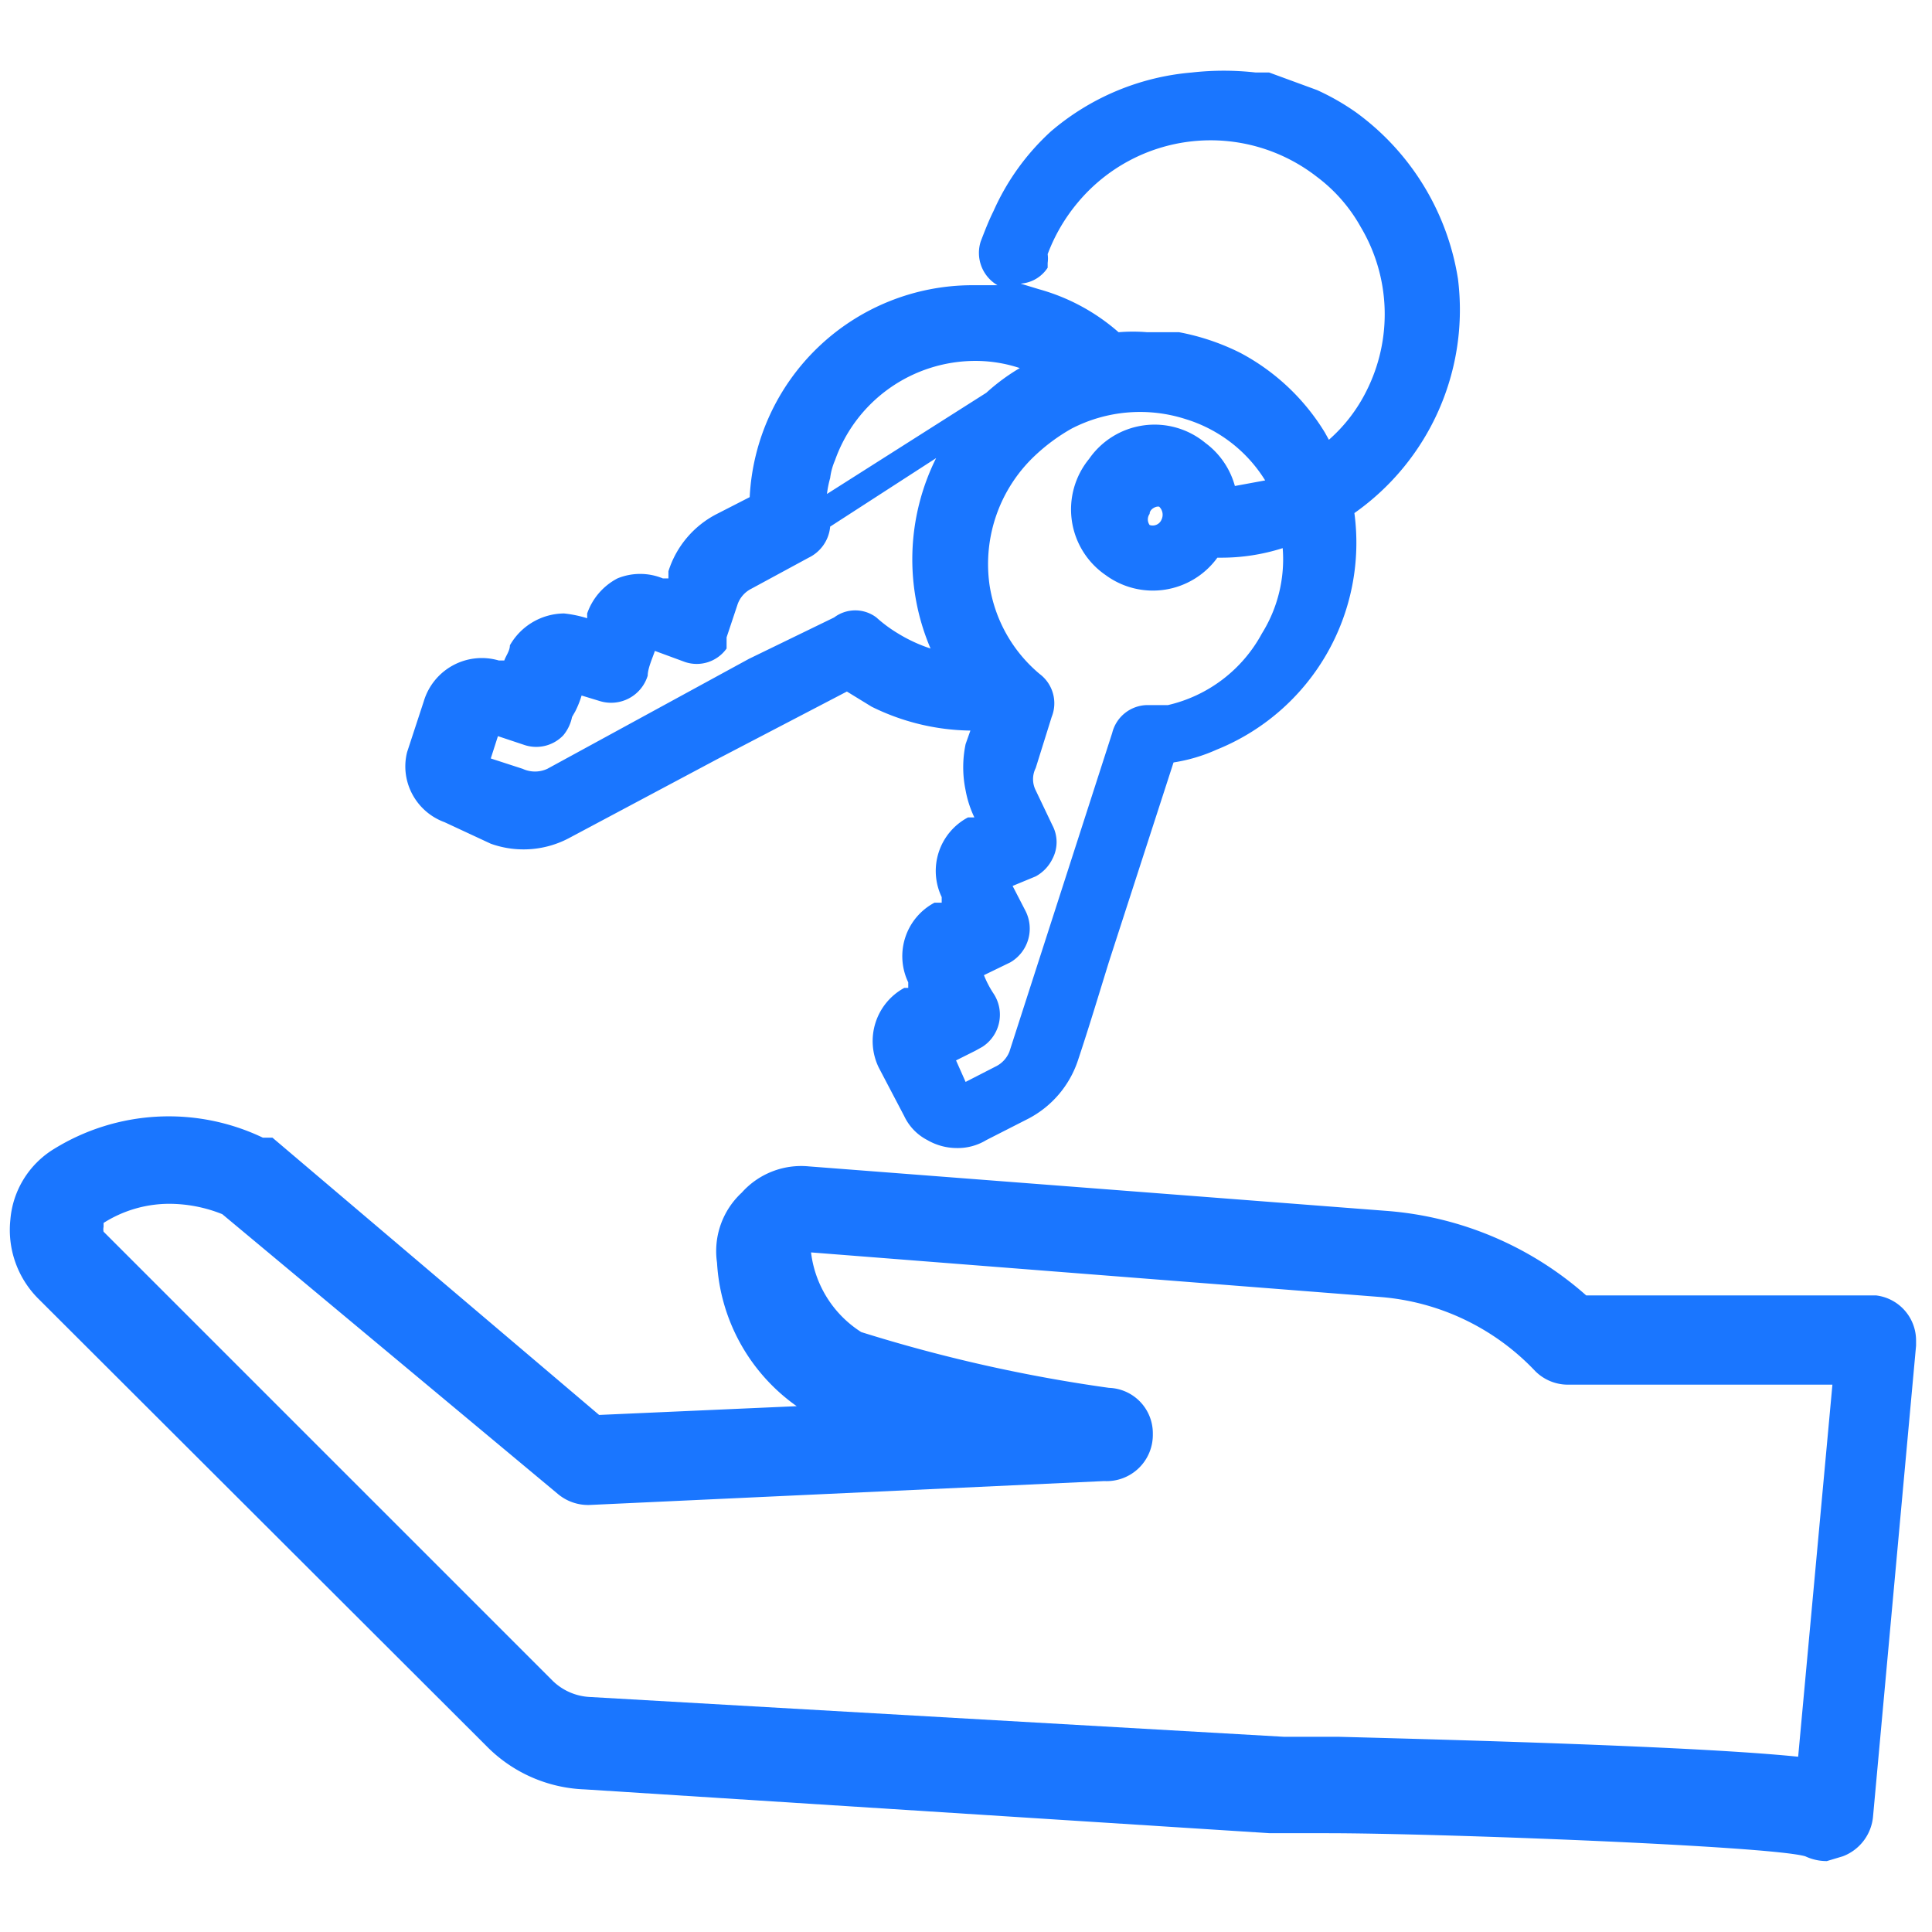
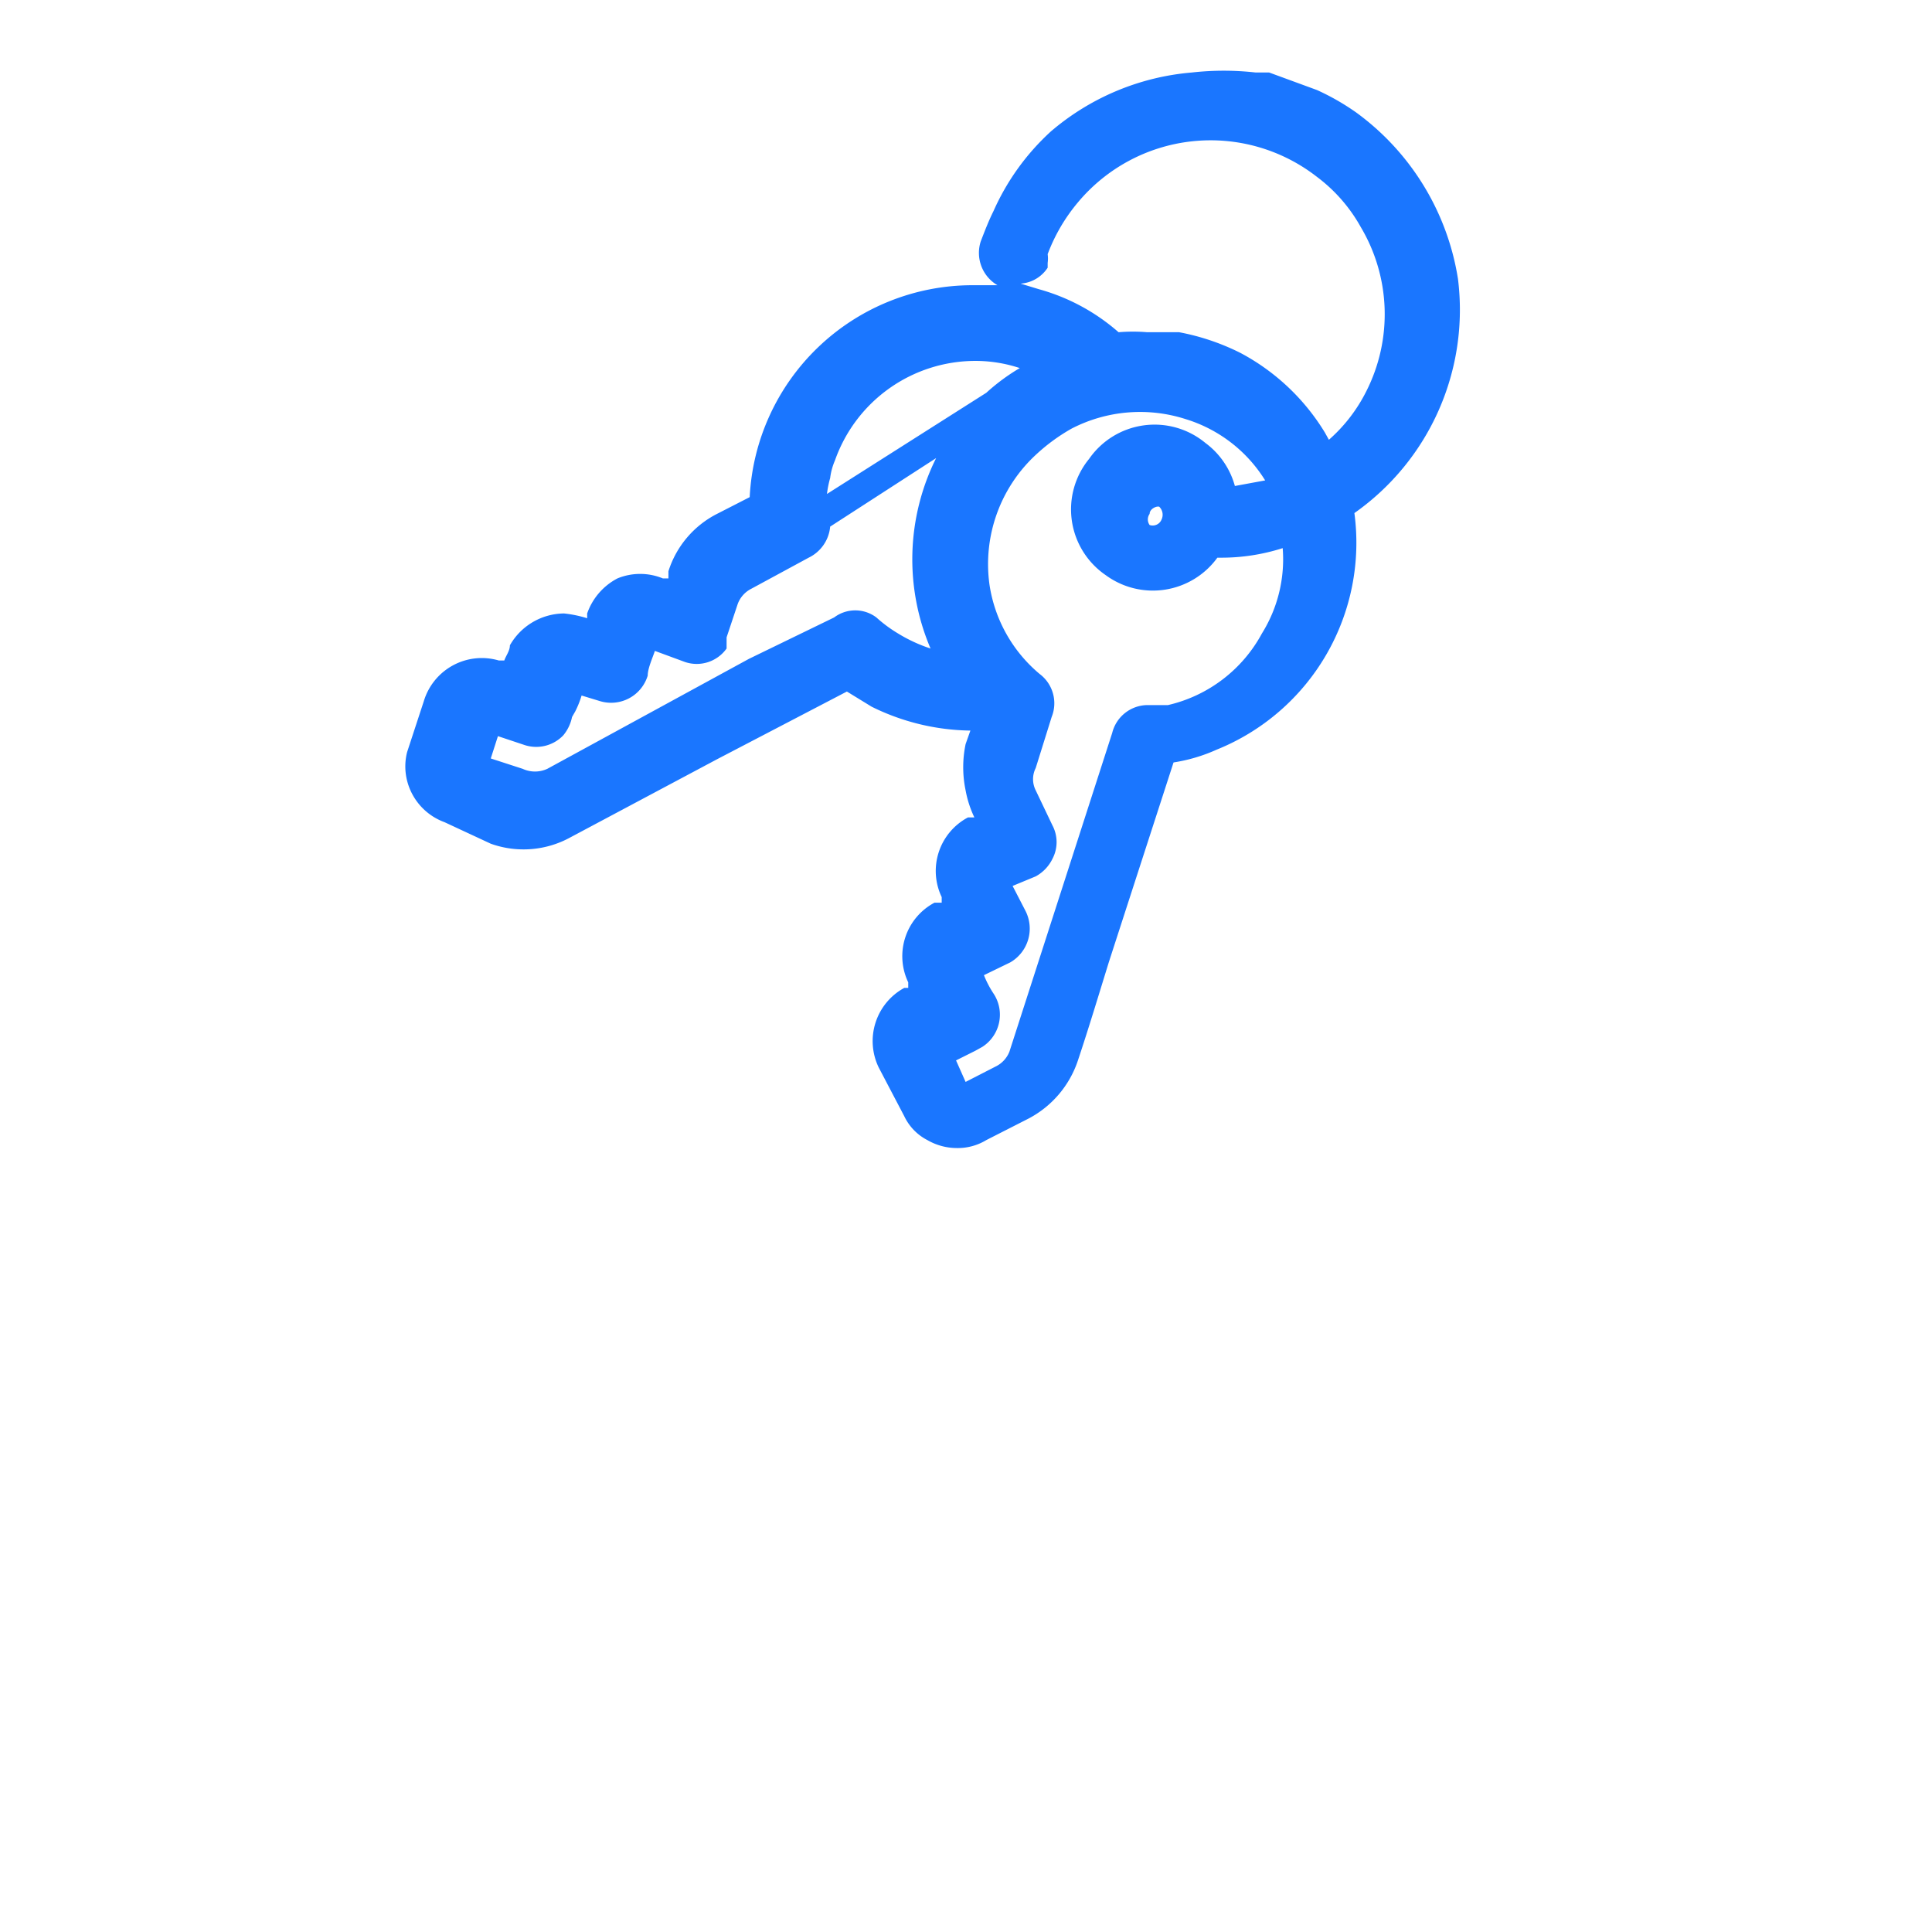
<svg xmlns="http://www.w3.org/2000/svg" id="Слой_1" data-name="Слой 1" width="24.25" height="24.25" viewBox="0 0 24.25 24.25">
  <defs>
    <style>.cls-1{fill:#1a76ff;}</style>
  </defs>
  <title>3712-3812 правка</title>
-   <path class="cls-1" d="M23.55,16.26H19.91a4.27,4.27,0,0,0-2.49-1.06l-7.27-.56a1,1,0,0,0-.84.33,1,1,0,0,0-.31.88,2.37,2.37,0,0,0,1,1.8l-2.48.11-4.1-3.48,0,0H3.3a2.74,2.74,0,0,0-2.62.14,1.15,1.15,0,0,0-.55.89,1.22,1.22,0,0,0,.36,1L6.1,21.91a1.82,1.82,0,0,0,1.24.55l8.6.55h.72c1.38,0,5.56.16,6,.29a.63.63,0,0,0,.27.06h0l.2-.06a.59.59,0,0,0,.38-.5l.54-5.91v-.06A.57.57,0,0,0,23.55,16.26ZM14.47,18a.57.57,0,0,0-.55-.58h0a19.29,19.29,0,0,1-3.11-.7,1.38,1.38,0,0,1-.63-1l7.15.56a3,3,0,0,1,1.94.93.58.58,0,0,0,.41.17H23l-.43,4.67c-.88-.09-2.68-.17-5.76-.25h-.69L7.4,21.3a.72.72,0,0,1-.46-.2L1.3,15.46a.14.14,0,0,1,0-.06l0-.05a1.54,1.54,0,0,1,.81-.24h0a1.79,1.79,0,0,1,.68.13L7,18.75a.59.59,0,0,0,.4.14l6.46-.3A.58.58,0,0,0,14.47,18Z" />
  <path class="cls-1" d="M5.58,10.32l.58.27a1.22,1.22,0,0,0,1-.08L9,9.53l1.63-.85.31.19a2.87,2.87,0,0,0,1.24.3h0l-.06.17a1.42,1.42,0,0,0,0,.58,1.35,1.35,0,0,0,.11.34l-.08,0a.76.76,0,0,0-.33,1l0,.07-.09,0a.76.76,0,0,0-.33,1l0,.07-.05,0a.76.76,0,0,0-.32,1l.32.61a.65.65,0,0,0,.29.3.74.74,0,0,0,.37.1.69.69,0,0,0,.37-.1l.53-.27a1.28,1.28,0,0,0,.62-.73c.14-.42.26-.82.39-1.24l.81-2.5a2.09,2.09,0,0,0,.54-.16A2.8,2.8,0,0,0,17,6.44a3.12,3.12,0,0,0,1.3-2.94,3.2,3.2,0,0,0-1.28-2.09,3,3,0,0,0-.49-.28L15.93.91h-.17a3.57,3.57,0,0,0-.8,0,3.12,3.12,0,0,0-1.77.74,3,3,0,0,0-.72,1c-.06.12-.11.25-.16.38a.47.47,0,0,0,.21.55l-.32,0A2.8,2.8,0,0,0,9.41,6.24L9,6.45a1.22,1.22,0,0,0-.61.72v.09l-.07,0a.75.75,0,0,0-.57,0,.79.79,0,0,0-.38.44v.06a1.5,1.5,0,0,0-.29-.06.79.79,0,0,0-.68.4c0,.07-.05.13-.07.19h0l-.07,0a.76.76,0,0,0-.94.51l-.21.64a.73.73,0,0,0,0,.36A.75.75,0,0,0,5.58,10.32Zm6.75,2.82a.48.48,0,0,0,.14-.67,1.27,1.27,0,0,1-.12-.23l.33-.16a.49.49,0,0,0,.19-.65l-.16-.31L13,11a.5.5,0,0,0,.21-.22.45.45,0,0,0,0-.42L13,9.92a.31.31,0,0,1,0-.28L13.2,9a.46.46,0,0,0-.15-.54,1.81,1.81,0,0,1-.63-1.12A1.87,1.87,0,0,1,13,5.71a2.36,2.36,0,0,1,.45-.33,1.87,1.87,0,0,1,1.43-.12,1.79,1.79,0,0,1,1,.77l-.38.07a1,1,0,0,0-.37-.54,1,1,0,0,0-1.46.2,1,1,0,0,0,.21,1.46A1,1,0,0,0,15.28,7h.05a2.53,2.53,0,0,0,.77-.12,1.76,1.76,0,0,1-.26,1.07,1.8,1.8,0,0,1-1.18.9H14.4a.46.46,0,0,0-.44.35l-1.29,4a.35.35,0,0,1-.16.18l-.39.2L12,13.31l.24-.12Zm2.25-6.62a.12.12,0,0,1-.15.07l0,0a.12.12,0,0,1,0-.14c0-.06.08-.1.12-.09l0,0A.14.14,0,0,1,14.58,6.52ZM12.23,13ZM10.42,6a.79.79,0,0,1,.06-.22,1.87,1.87,0,0,1,1.76-1.25,1.77,1.77,0,0,1,.56.09,2.53,2.53,0,0,0-.42.31l-2,1.27A1.27,1.27,0,0,1,10.42,6Zm2.73-2.64,0-.06a.4.4,0,0,0,0-.11,2.22,2.22,0,0,1,.38-.65,2.17,2.17,0,0,1,3-.32,2,2,0,0,1,.55.63,2.14,2.14,0,0,1,.07,2.06,2,2,0,0,1-.47.61l-.05-.09a2.75,2.75,0,0,0-1.06-1,2.91,2.91,0,0,0-.77-.26l-.4,0a2.17,2.17,0,0,0-.36,0,2.54,2.54,0,0,0-1-.54l-.23-.07A.44.44,0,0,0,13.15,3.36ZM7.22,8.93a1.19,1.19,0,0,0,.08-.2l.23.07a.48.48,0,0,0,.6-.32c0-.09.06-.22.09-.31l.38.14a.46.46,0,0,0,.52-.17l0-.07V8l.14-.42a.35.35,0,0,1,.17-.19L10.15,7a.48.48,0,0,0,.27-.39v0l1.33-.86a2.85,2.85,0,0,0-.07,2.39,1.92,1.92,0,0,1-.41-.19A1.73,1.73,0,0,1,11,7.75a.44.44,0,0,0-.53,0L9.4,8.27,6.87,9.65a.37.37,0,0,1-.31,0l-.4-.13.09-.28.33.11a.47.47,0,0,0,.49-.12A.52.52,0,0,0,7.18,9ZM6.16,8.44Z" />
</svg>